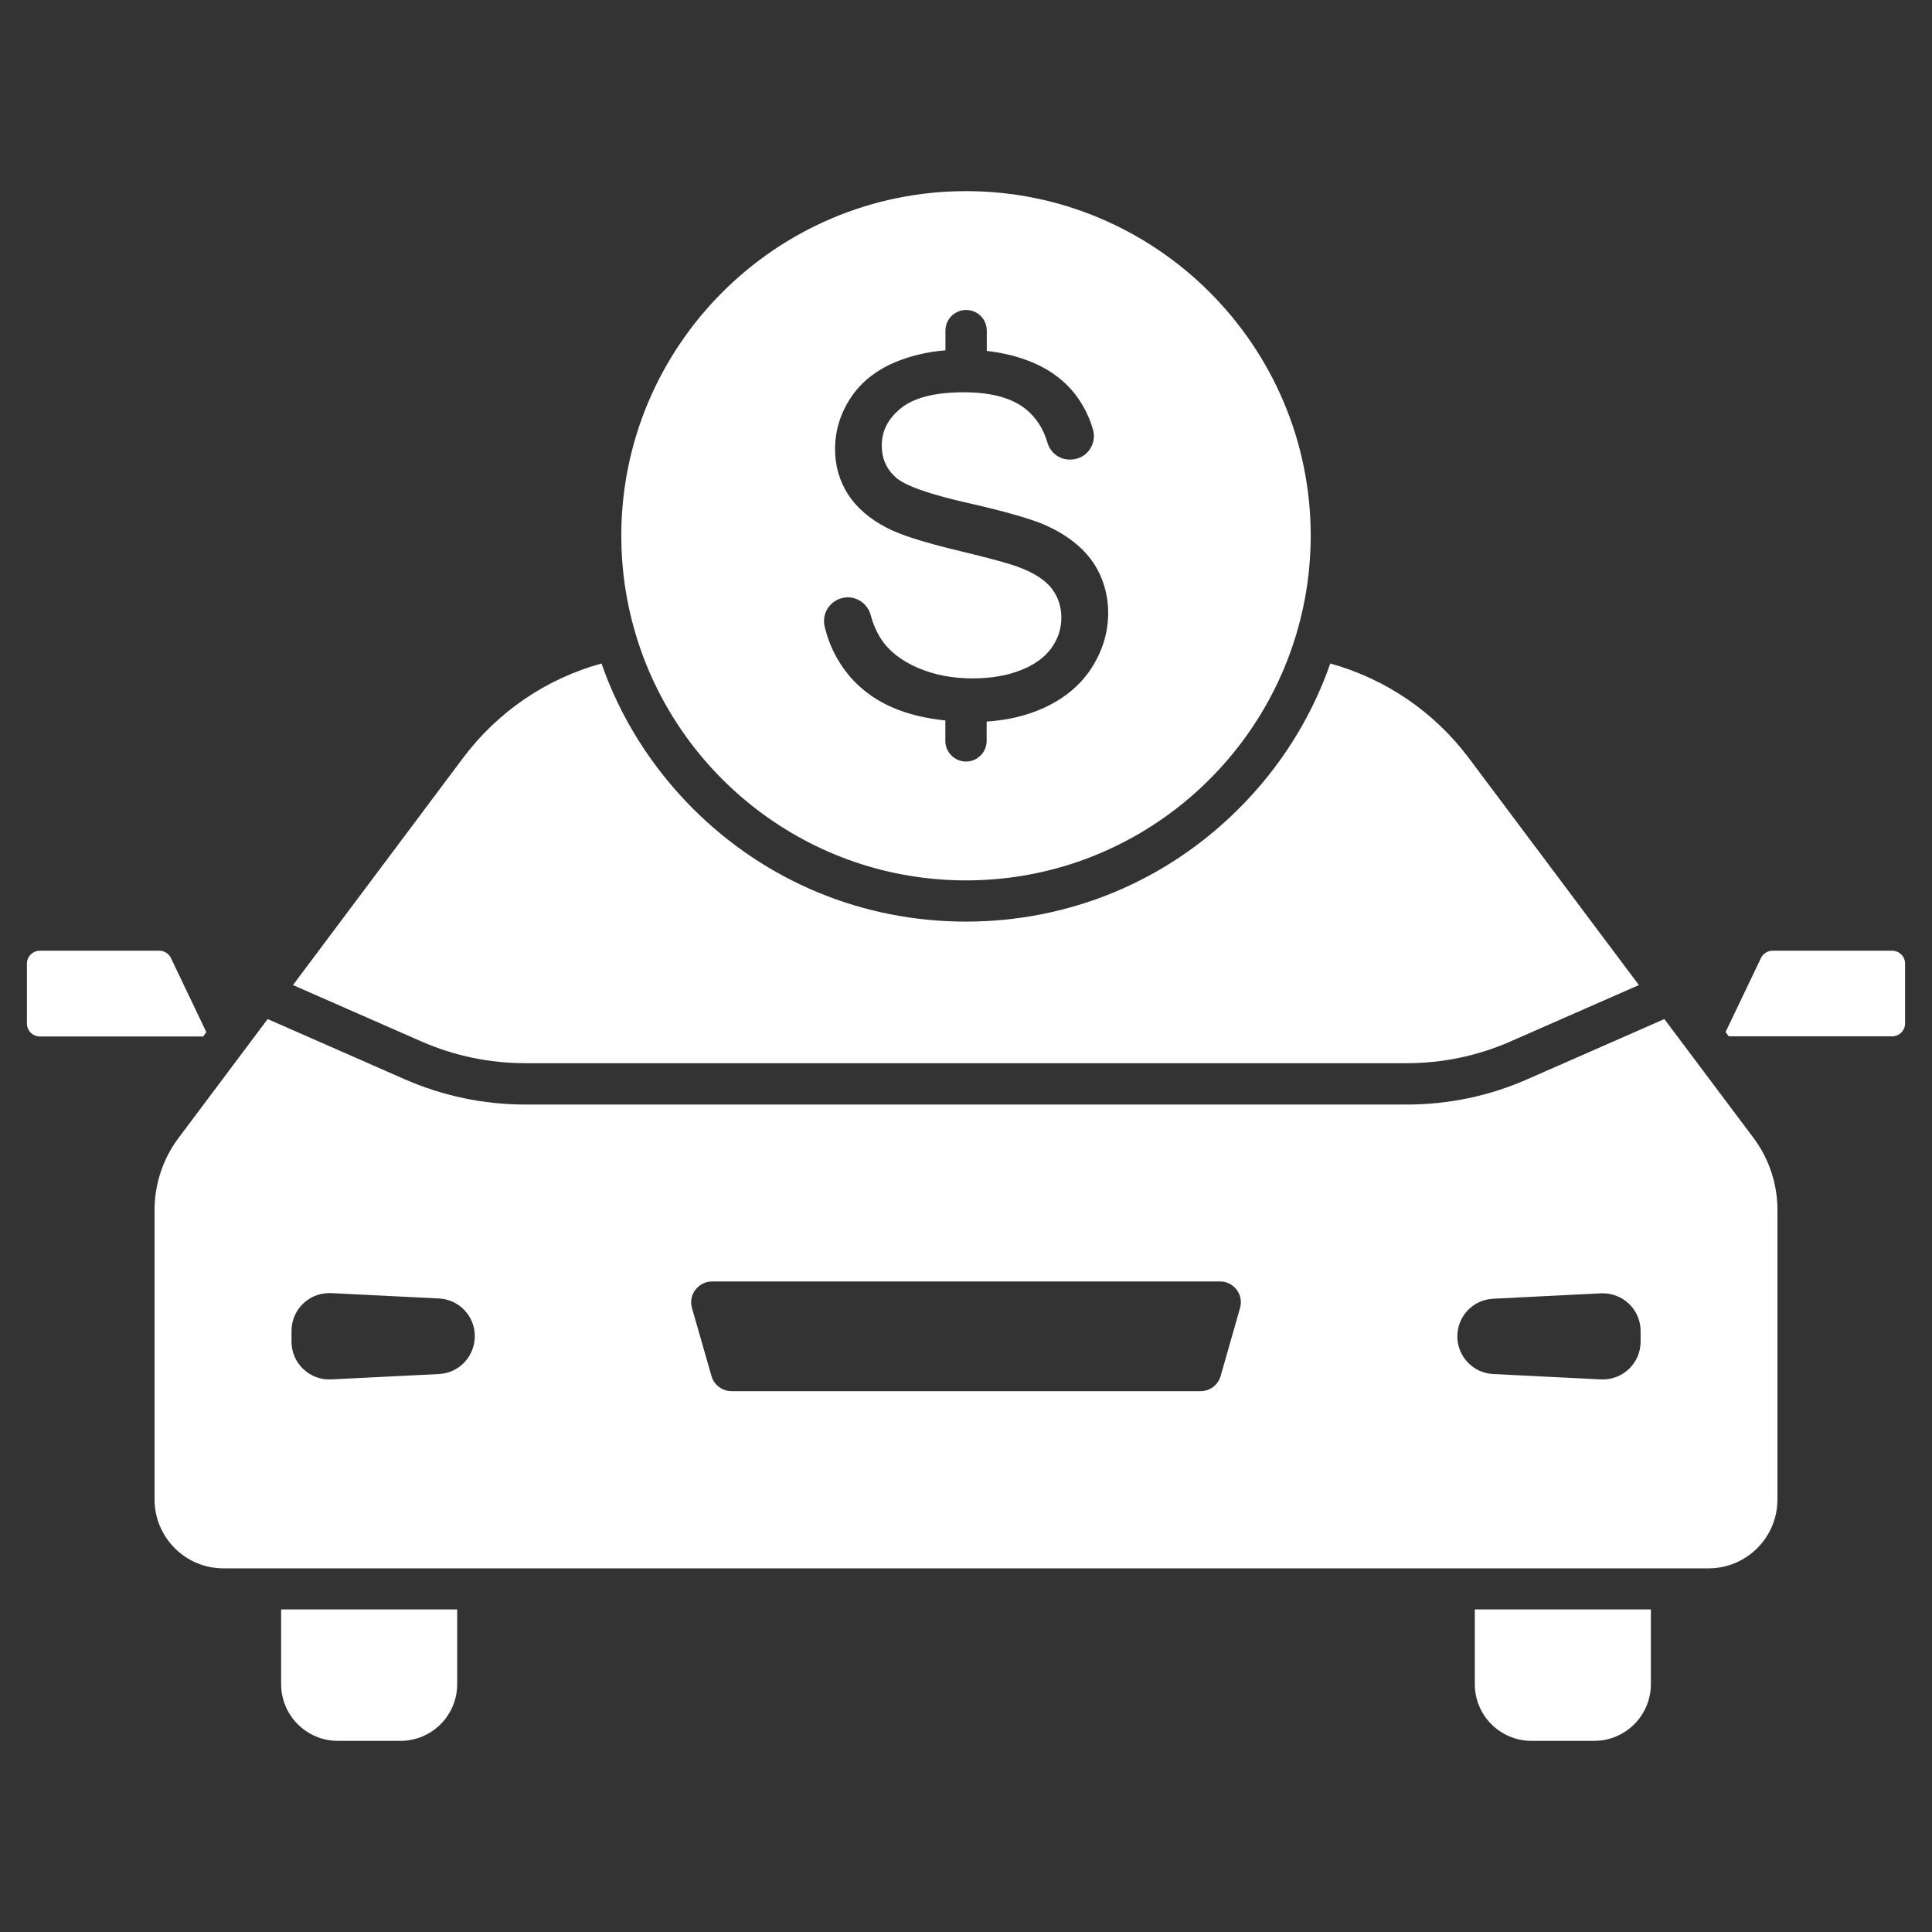
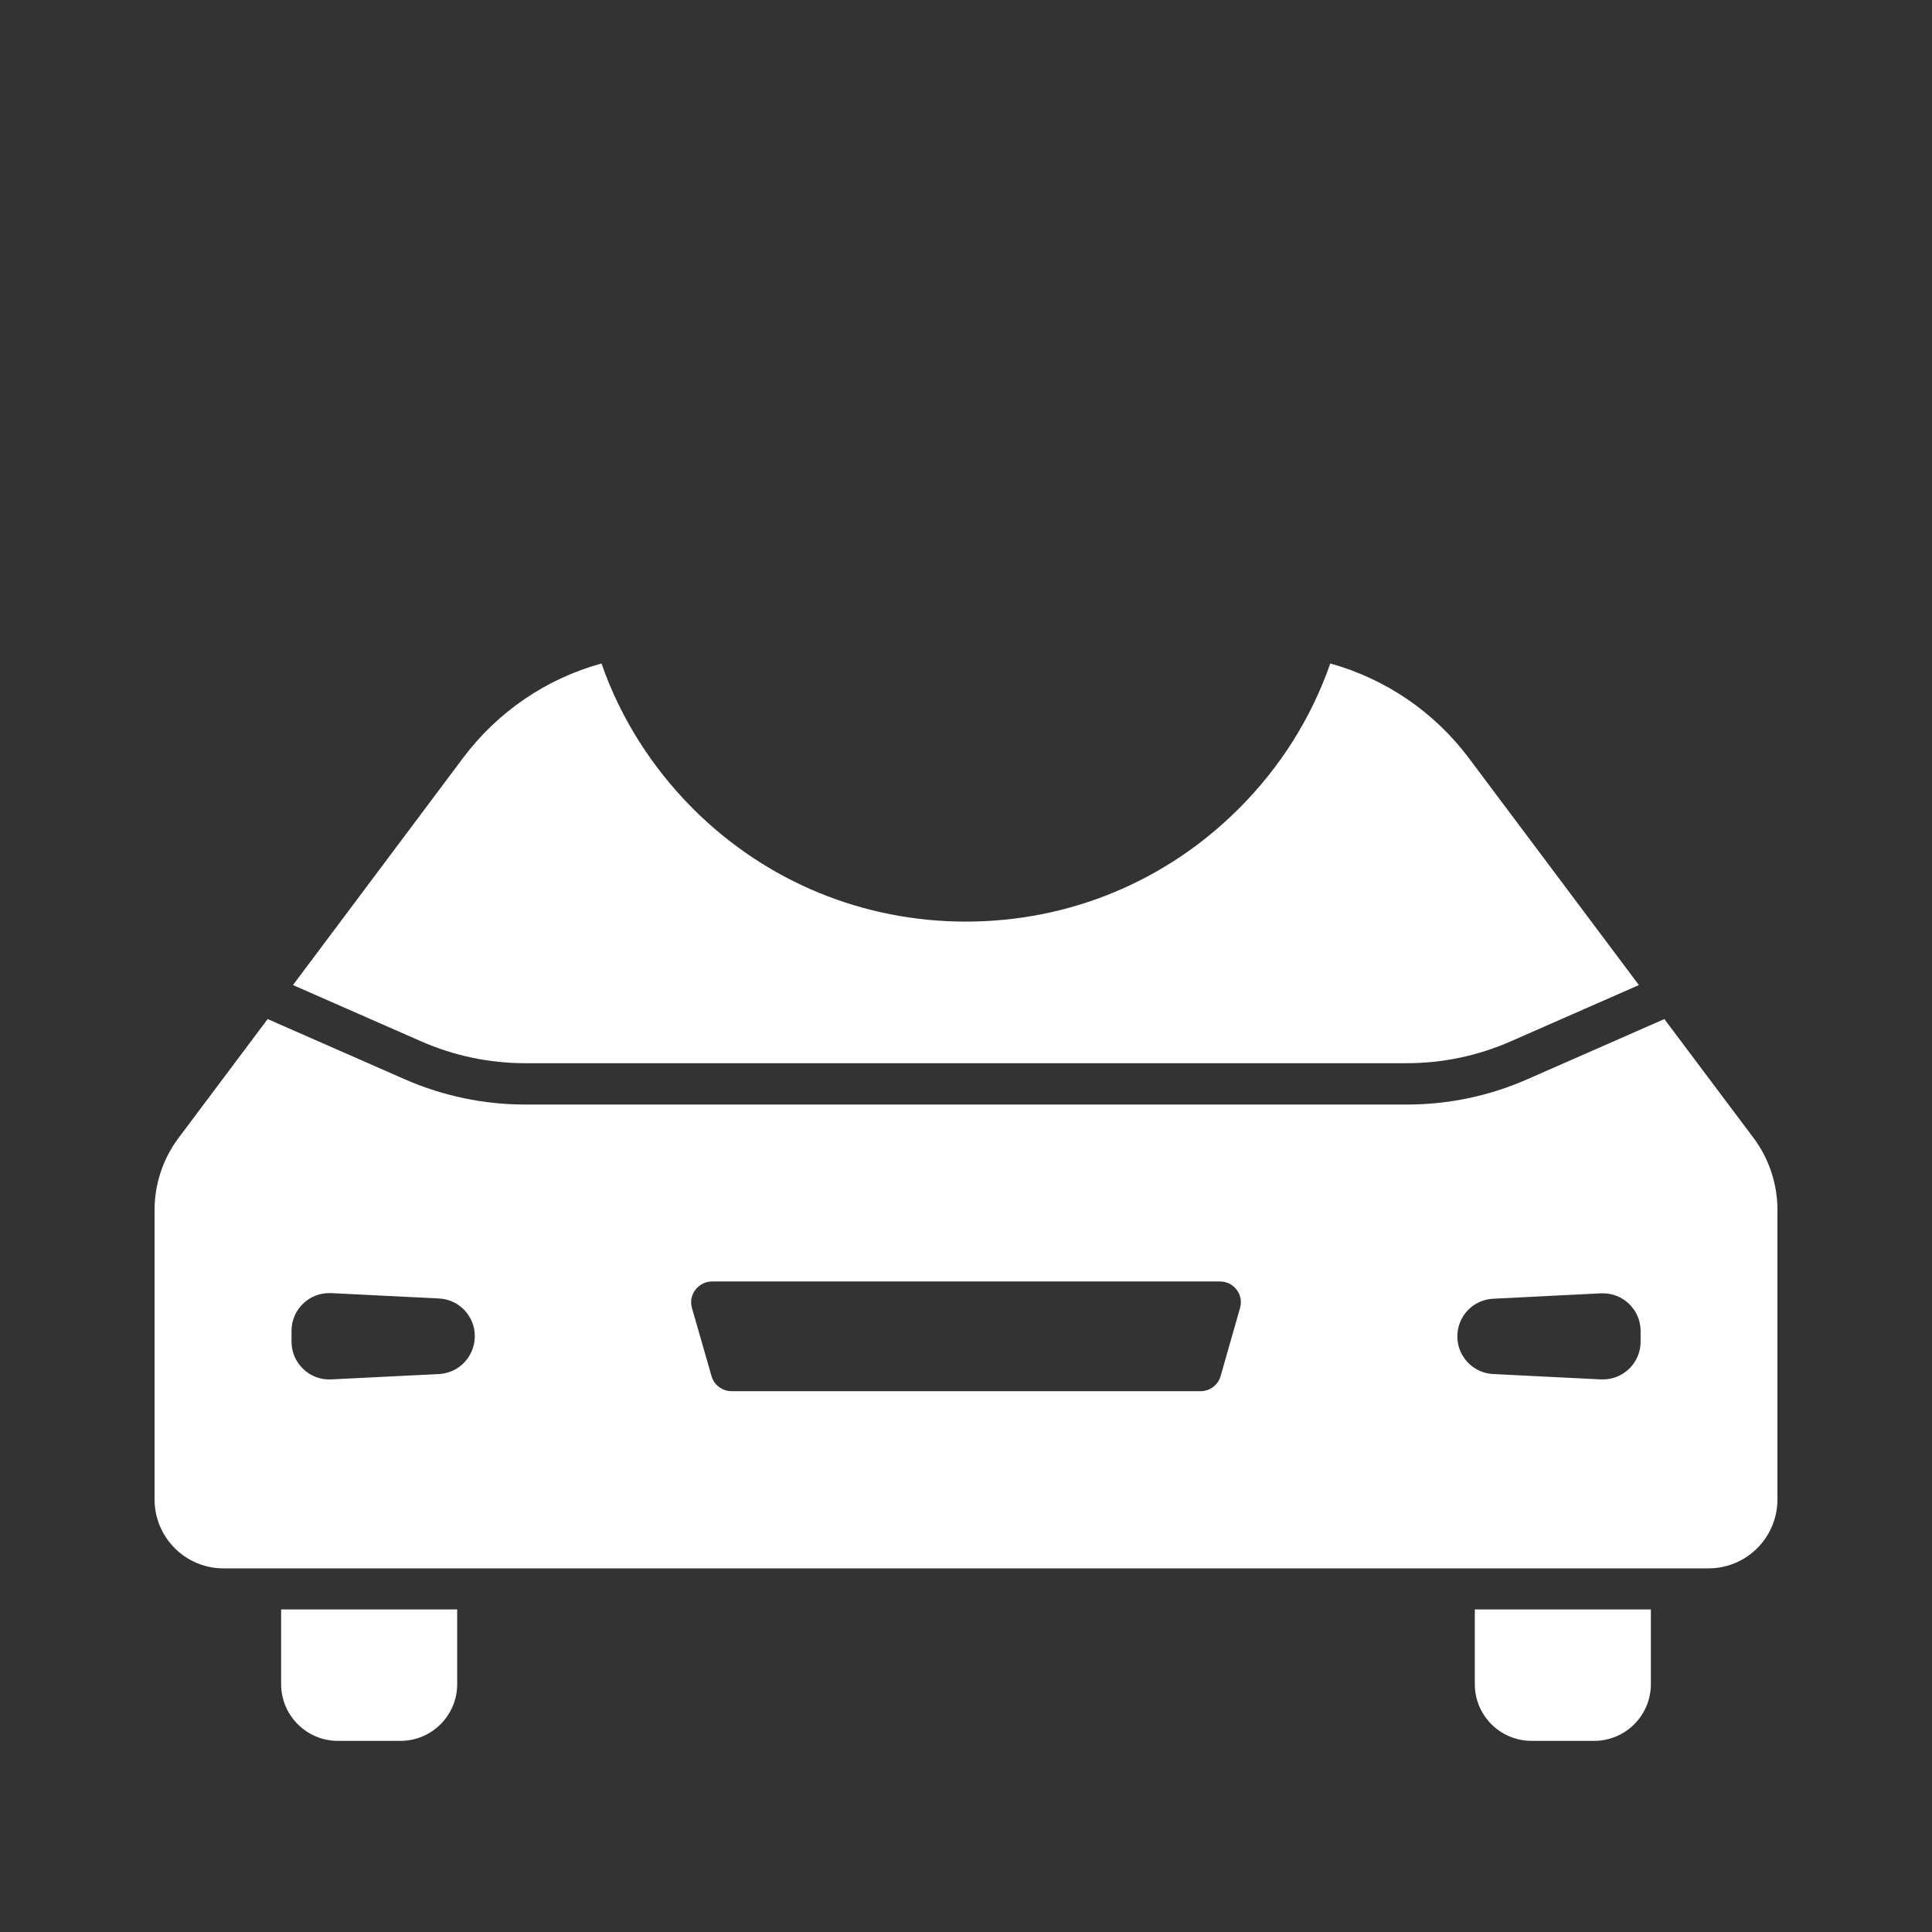
<svg xmlns="http://www.w3.org/2000/svg" width="45" height="45" viewBox="0 0 45 45" fill="none">
  <rect x="0" y="0" width="45" height="45" fill="#333333" stroke="none" />
-   <path d="M22.5 4.452C18.074 4.452 14.471 8.055 14.471 12.48C14.471 13.267 14.585 14.027 14.799 14.748C15.778 18.071 18.86 20.506 22.5 20.506C26.14 20.506 29.221 18.071 30.201 14.745C30.415 14.024 30.529 13.264 30.529 12.478C30.529 8.052 26.926 4.452 22.5 4.452ZM25.422 15.562C25.169 15.955 24.796 16.266 24.32 16.485C23.918 16.67 23.468 16.775 22.981 16.807V17.257C22.981 17.522 22.765 17.738 22.5 17.738C22.235 17.738 22.019 17.522 22.019 17.257V16.781C21.554 16.733 21.144 16.633 20.797 16.482C20.287 16.263 19.88 15.927 19.589 15.482C19.41 15.209 19.282 14.91 19.208 14.594C19.171 14.437 19.202 14.272 19.299 14.141C19.393 14.013 19.538 13.93 19.698 13.916C19.712 13.916 19.729 13.913 19.746 13.913C19.994 13.913 20.213 14.081 20.279 14.323C20.338 14.545 20.427 14.742 20.538 14.907C20.717 15.172 20.999 15.391 21.375 15.554C21.754 15.719 22.184 15.801 22.654 15.801C23.073 15.801 23.448 15.739 23.767 15.613C24.089 15.488 24.328 15.317 24.485 15.101C24.642 14.884 24.721 14.645 24.721 14.389C24.721 14.13 24.645 13.902 24.497 13.708C24.346 13.514 24.095 13.349 23.75 13.218C23.525 13.13 23.024 12.993 22.261 12.811C21.495 12.626 20.951 12.452 20.643 12.287C20.244 12.079 19.942 11.814 19.746 11.504C19.549 11.193 19.45 10.843 19.45 10.458C19.45 10.037 19.572 9.635 19.811 9.271C20.051 8.903 20.407 8.621 20.865 8.43C21.218 8.285 21.606 8.194 22.021 8.16V7.701C22.021 7.436 22.235 7.22 22.503 7.22C22.771 7.22 22.984 7.434 22.984 7.701V8.174C23.374 8.217 23.73 8.308 24.049 8.442C24.522 8.641 24.892 8.94 25.146 9.328C25.285 9.541 25.391 9.769 25.459 10.011C25.516 10.208 25.453 10.421 25.3 10.564C25.211 10.643 25.092 10.695 24.964 10.703H24.958C24.702 10.723 24.471 10.561 24.397 10.31C24.303 9.988 24.135 9.729 23.904 9.538C23.579 9.271 23.09 9.137 22.452 9.137C21.788 9.137 21.298 9.259 20.993 9.501C20.686 9.746 20.538 10.034 20.538 10.381C20.538 10.678 20.646 10.922 20.86 11.116C21.073 11.31 21.634 11.509 22.526 11.711C23.42 11.914 24.044 12.093 24.377 12.244C24.861 12.466 25.223 12.754 25.456 13.093L25.462 13.101C25.693 13.446 25.812 13.848 25.812 14.297C25.807 14.742 25.678 15.166 25.422 15.562ZM44.072 22.144H41.286C41.172 22.144 41.064 22.212 41.016 22.315L40.192 24.038L40.267 24.138H44.072C44.237 24.138 44.373 24.004 44.373 23.836V22.443C44.373 22.281 44.24 22.144 44.072 22.144ZM4.805 24.038L3.982 22.315C3.933 22.21 3.825 22.144 3.711 22.144H0.928C0.763 22.144 0.627 22.278 0.627 22.446V23.839C0.627 24.004 0.76 24.141 0.928 24.141H4.734L4.805 24.038Z" fill="white" />
  <path d="M38.173 22.944L35.188 24.255C34.419 24.593 33.602 24.764 32.759 24.764H12.238C11.398 24.764 10.581 24.593 9.809 24.255L6.824 22.944L10.786 17.653C11.592 16.579 12.723 15.807 14.01 15.454C14.448 16.713 15.172 17.863 16.14 18.835C17.838 20.532 20.096 21.466 22.497 21.466C24.898 21.466 27.157 20.532 28.854 18.835C29.825 17.866 30.546 16.713 30.985 15.454C32.269 15.81 33.403 16.579 34.209 17.653L38.173 22.944ZM6.548 39.227C6.548 39.956 7.14 40.548 7.869 40.548H9.328C10.057 40.548 10.649 39.956 10.649 39.227V37.487H6.548V39.227ZM34.351 39.227C34.351 39.956 34.943 40.548 35.672 40.548H37.131C37.86 40.548 38.452 39.956 38.452 39.227V37.487H34.351V39.227Z" fill="white" />
  <path d="M38.766 23.736L35.576 25.137C34.684 25.53 33.736 25.727 32.762 25.727H12.238C11.264 25.727 10.316 25.527 9.424 25.137L6.234 23.736L4.155 26.51C3.797 26.989 3.6 27.581 3.6 28.179V34.926C3.6 35.809 4.318 36.53 5.203 36.53H39.797C40.679 36.53 41.4 35.812 41.4 34.926V28.176C41.4 27.578 41.203 26.986 40.845 26.507L38.766 23.736ZM10.225 32.004L7.713 32.129C7.471 32.141 7.24 32.055 7.063 31.887C6.887 31.719 6.79 31.494 6.79 31.249V30.999C6.79 30.757 6.887 30.529 7.063 30.361C7.228 30.204 7.442 30.119 7.667 30.119H7.713L10.225 30.244C10.695 30.267 11.059 30.654 11.059 31.121C11.059 31.594 10.692 31.981 10.225 32.004ZM28.883 30.466L28.43 32.053C28.37 32.261 28.179 32.403 27.965 32.403H17.037C16.824 32.403 16.63 32.258 16.573 32.053L16.117 30.466C16.075 30.318 16.103 30.164 16.197 30.042C16.291 29.919 16.431 29.848 16.584 29.848H28.418C28.572 29.848 28.712 29.919 28.806 30.042C28.897 30.164 28.925 30.318 28.883 30.466ZM38.213 31.249C38.213 31.491 38.116 31.719 37.94 31.887C37.774 32.044 37.561 32.129 37.336 32.129H37.29L34.778 32.004C34.311 31.981 33.944 31.594 33.944 31.127C33.944 30.657 34.311 30.273 34.778 30.25L37.29 30.124H37.336C37.561 30.124 37.774 30.21 37.94 30.366C38.116 30.535 38.213 30.759 38.213 31.004V31.249Z" fill="white" />
</svg>